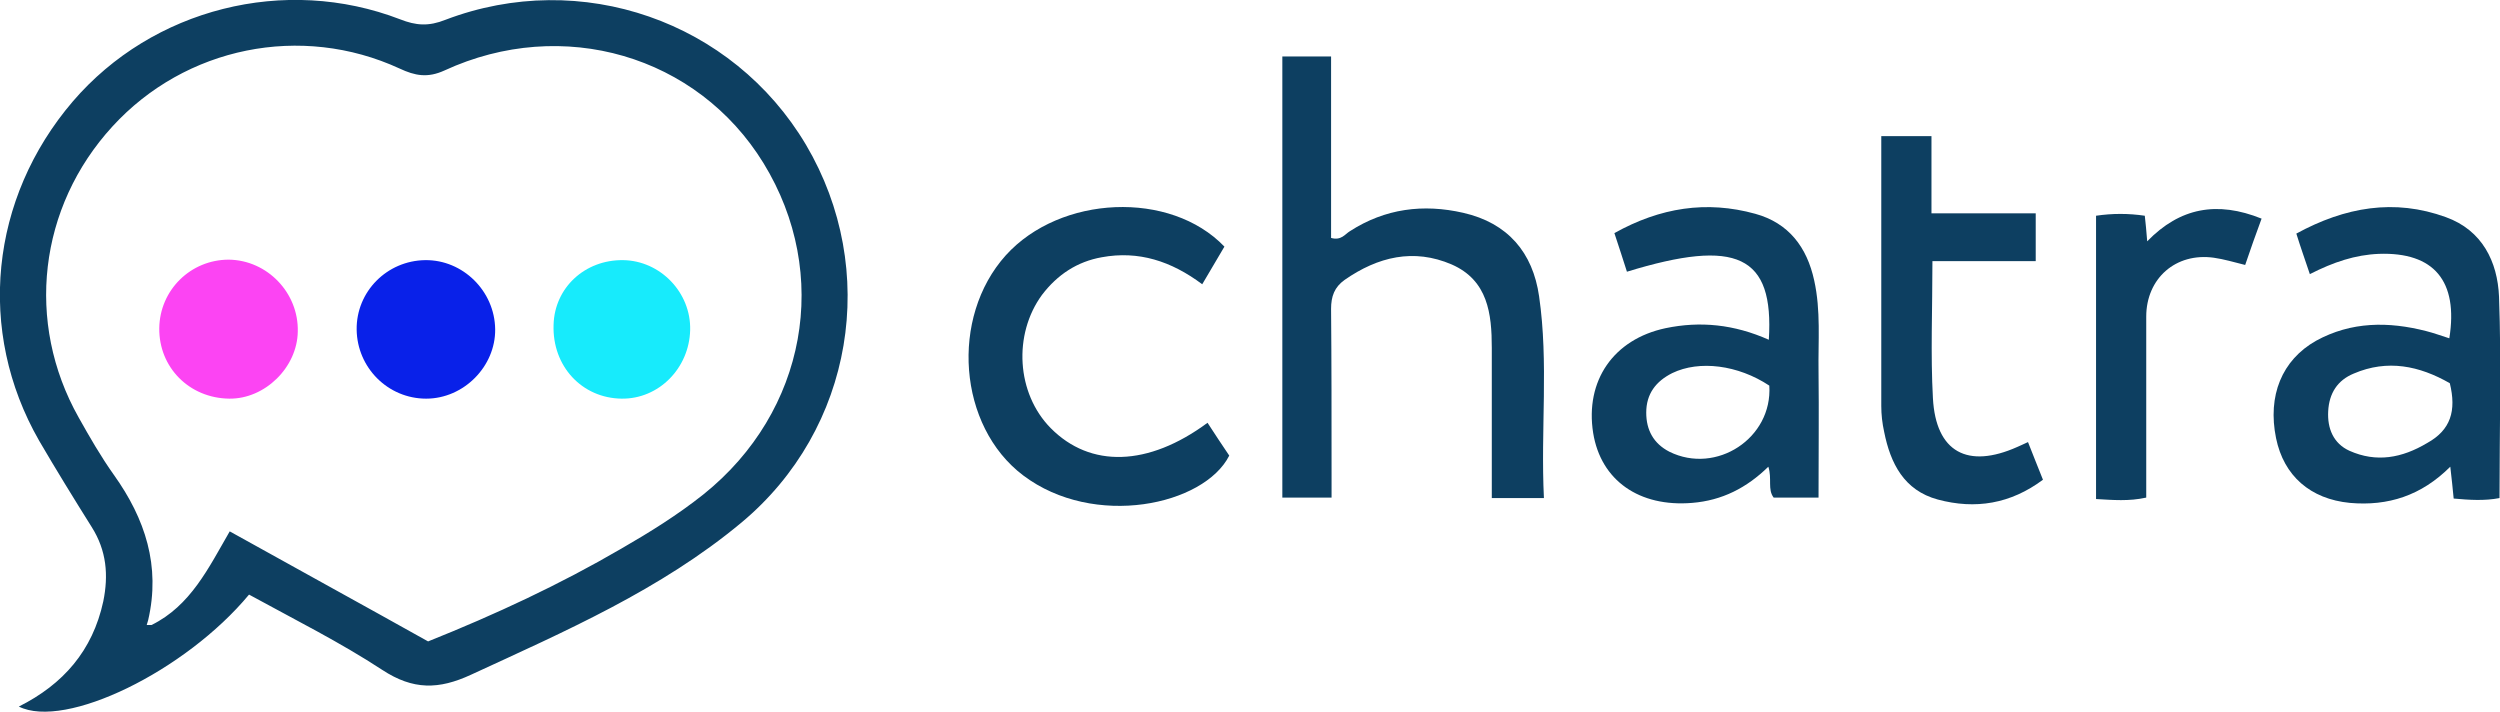
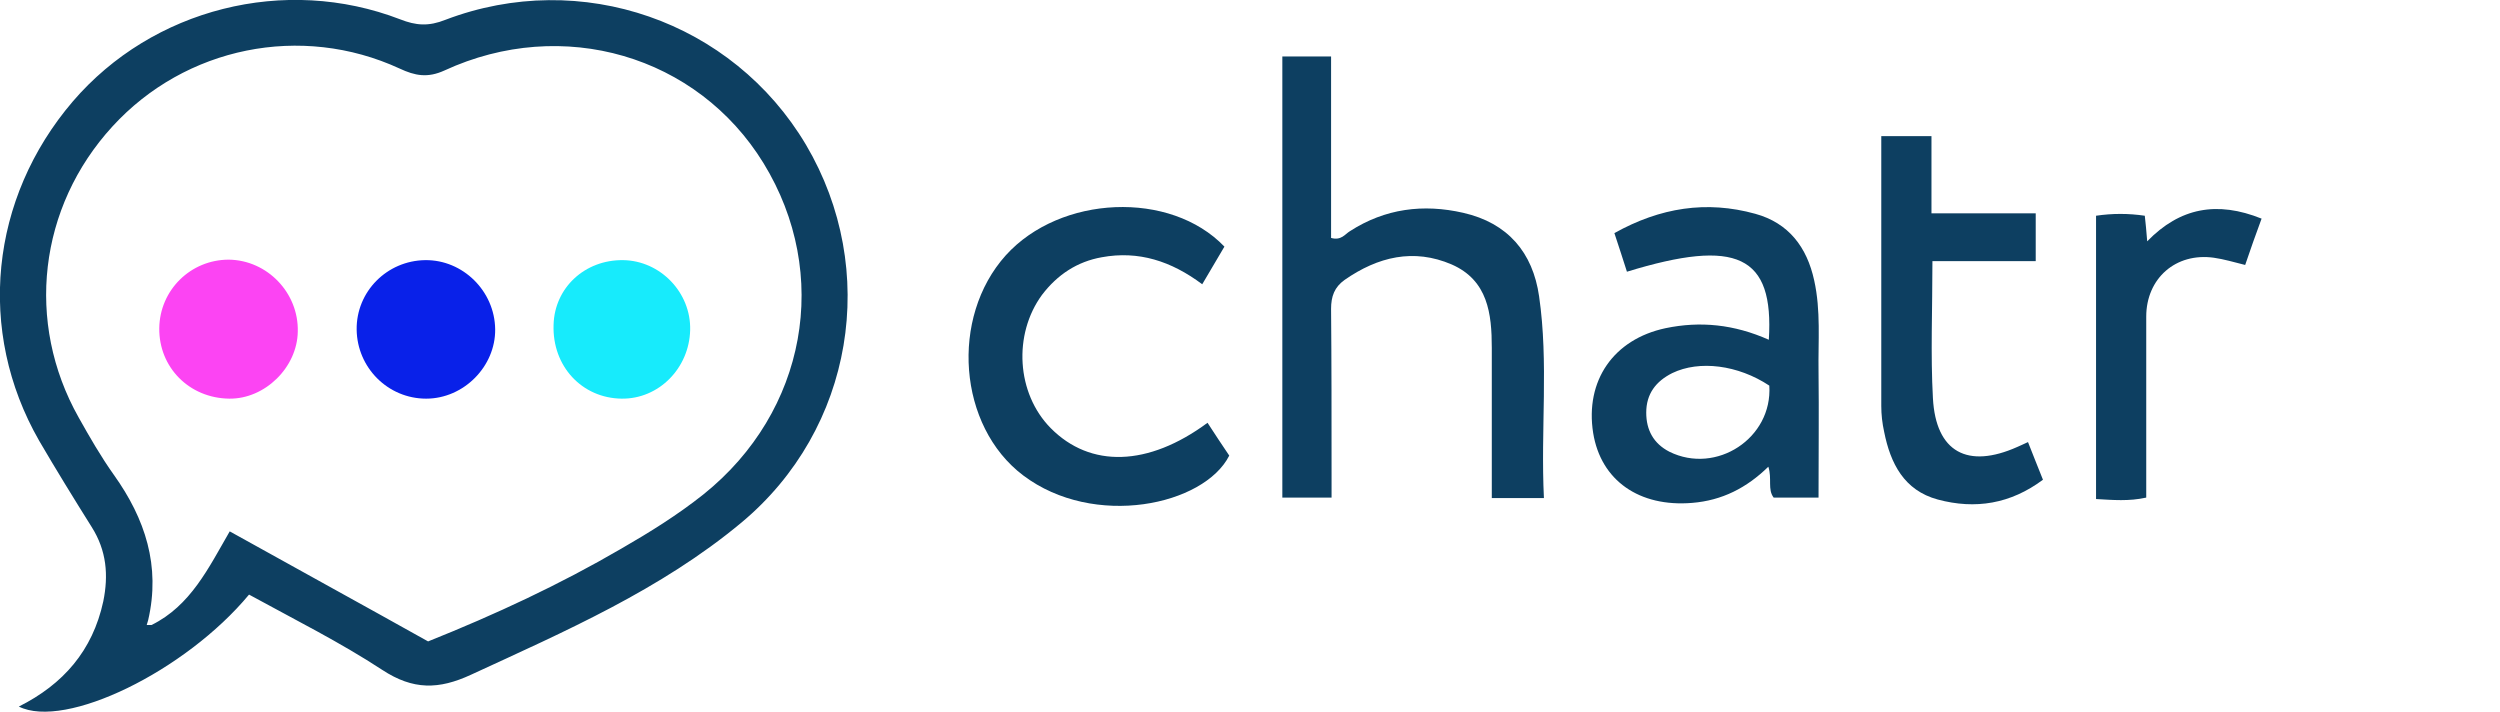
<svg xmlns="http://www.w3.org/2000/svg" enable-background="new 0 0 518 147.5" viewBox="0 0 518 147.5">
  <g fill="#0d3f61">
    <path d="m51.6 123.2c-13.2 15.9-38.1 28-47.7 23.2 9.2-4.6 15.3-11.6 17.5-21.8 1.1-5.4.7-10.5-2.4-15.4-3.7-5.9-7.4-11.9-10.9-17.9-13-22.7-10.2-50.2 7-70.3 16.5-19.2 43.9-26.2 67.8-17 3.3 1.3 5.9 1.5 9.4.1 28.1-10.7 59.5.3 74.7 25.9 15.3 25.9 9.9 58.9-13.4 78.3-16.7 13.9-36.5 22.5-56 31.5-6.7 3.1-12 3.2-18.4-1-8.7-5.7-18.1-10.4-27.6-15.6zm-20.2 6.3c8.1-4 11.8-11.8 16.2-19.4 14 7.8 27.7 15.3 41.1 22.8 14-5.6 27.3-11.8 40-19.2 5.9-3.4 11.7-7 17.1-11.3 21.3-17.1 26.5-45.6 12.4-68.6-13.7-22.3-41.6-30.5-66.1-19.2-3.5 1.6-6.1 1.1-9.3-.4-20.4-9.4-44.4-4.5-59.5 12-15.3 16.7-18.1 40.6-7 60.3 2.3 4.1 4.6 8.1 7.3 11.9 6.5 9.1 9.7 18.9 7.1 30.1-.1.3-.2.7-.3 1z" />
    <path d="m319.9 103.2c-4 0-7.1 0-10.8 0 0-6 0-11.8 0-17.6 0-4.5 0-9 0-13.5 0-7.1-.8-14-8.3-17.3-7.9-3.4-15.3-1.6-22.2 3.2-2.1 1.5-2.8 3.4-2.8 6 .1 11.3.1 22.7.1 34v5.1c-3.6 0-6.7 0-10.2 0 0-30.4 0-60.8 0-91.4h10.1v37.6c2.1.6 2.9-.8 3.9-1.4 7.3-4.7 15.2-5.7 23.5-3.8 9.2 2.1 14.4 8.2 15.7 17.3 2 13.8.3 27.6 1 41.8z" />
-     <path d="m507.5 70.1c1.9-11.9-3.2-17.9-14.6-17.5-4.9.2-9.4 1.7-14.3 4.2-1-3-1.9-5.5-2.8-8.4 10.1-5.5 20.3-7.3 31-3.4 7.5 2.7 10.7 9.2 11 16.5.5 13.8.1 27.6.1 41.7-3.1.6-6.2.4-9.5.1-.2-2.1-.4-4-.7-6.6-6 6-12.9 8.2-20.8 7.5-8.2-.8-13.7-5.6-15.3-13.4-1.8-8.8 1.2-16.2 8.3-20.2 7.3-4 15-4 22.8-2 1.6.4 3.2 1 4.8 1.5zm.1 9.3c-6.3-3.6-12.9-5-19.9-2-3.4 1.4-5.1 4.1-5.3 7.8-.2 3.6 1.1 6.7 4.4 8.2 5.6 2.5 10.9 1.5 16.1-1.6 4.9-2.7 6.1-6.7 4.7-12.4z" />
    <path d="m366.5 70.4c1.1-17.5-6.6-21.1-29.4-14.1-.8-2.6-1.7-5.2-2.6-8 9.5-5.3 19.1-6.8 29.2-4 6.9 1.9 10.7 6.9 12.2 13.8 1.4 6.3.8 12.6.9 18.9.1 8.6 0 17.2 0 26.1-3.4 0-6.3 0-9.3 0-1.3-1.7-.3-3.9-1.1-6.4-4.5 4.4-9.6 7-15.8 7.5-10.9.9-18.9-4.6-20.5-14.5-1.7-10.8 4.2-19.4 15-21.7 7.2-1.5 14.2-.8 21.4 2.4zm.1 9.5c-6.5-4.3-14.5-5.3-20.1-2.6-3.4 1.7-5.4 4.3-5.4 8.2 0 3.6 1.5 6.4 4.8 8.1 9.7 4.8 21.4-2.8 20.7-13.7z" />
    <path d="m253.7 51.1c-1.6 2.7-3 5.1-4.6 7.8-6.4-4.8-13.2-7-20.8-5.6-5.1.9-9.2 3.6-12.4 7.8-6 8.2-5.3 20.4 1.8 27.6 8.2 8.3 20.2 8 32.5-1.1 1.5 2.3 3 4.6 4.5 6.8-5.2 10.3-28 15.2-42.7 4.1-13.5-10.2-15.2-32.7-3.6-45.6 11.3-12.5 34.1-13.5 45.3-1.8z" />
    <path d="m400.4 54.1c0 10.1-.4 19.3.1 28.4.6 11.2 7.2 14.7 17.5 10.1.6-.3 1.2-.5 2.2-1 1 2.6 2 5 3.1 7.8-6.7 5-14 6.2-21.8 4.1-7-1.9-9.8-7.5-11.1-14-.4-1.8-.6-3.6-.6-5.4 0-18.5 0-55.9 0-55.9h10.4v16h21.6v9.9s-13.9 0-21.4 0z" />
    <path d="m434.3 44.7c3.4-.5 6.7-.5 10.1 0 .2 1.6.3 3 .5 5.3 6.8-7 14.5-8.4 23.7-4.7-1.2 3.3-2.3 6.3-3.4 9.6-2.4-.6-4.4-1.2-6.5-1.5-7.9-1.1-14 4.3-14 12.2v37.5c-3.6.8-6.9.5-10.4.3 0-19.8 0-39.2 0-58.7z" />
  </g>
  <path d="m102.6 68.2c.1 7.7-6.5 14.4-14.3 14.4-7.9 0-14.3-6.4-14.4-14.3s6.3-14.3 14.2-14.4c7.8-.1 14.4 6.4 14.5 14.3z" fill="#0921e9" />
  <path d="m61.7 68.7c-.1 7.4-6.8 14-14.2 13.9-8.3-.1-14.6-6.5-14.5-14.6.1-7.9 6.5-14.2 14.4-14.2 8 .1 14.5 6.9 14.3 14.9z" fill="#fc44f3" />
  <path d="m143 68.4c-.2 7.9-6.5 14.3-14.2 14.2-8.2-.1-14.4-6.7-14.1-15.3.2-7.7 6.5-13.5 14.4-13.4 7.7.1 14.1 6.7 13.9 14.5z" fill="#17ebfc" />
</svg>